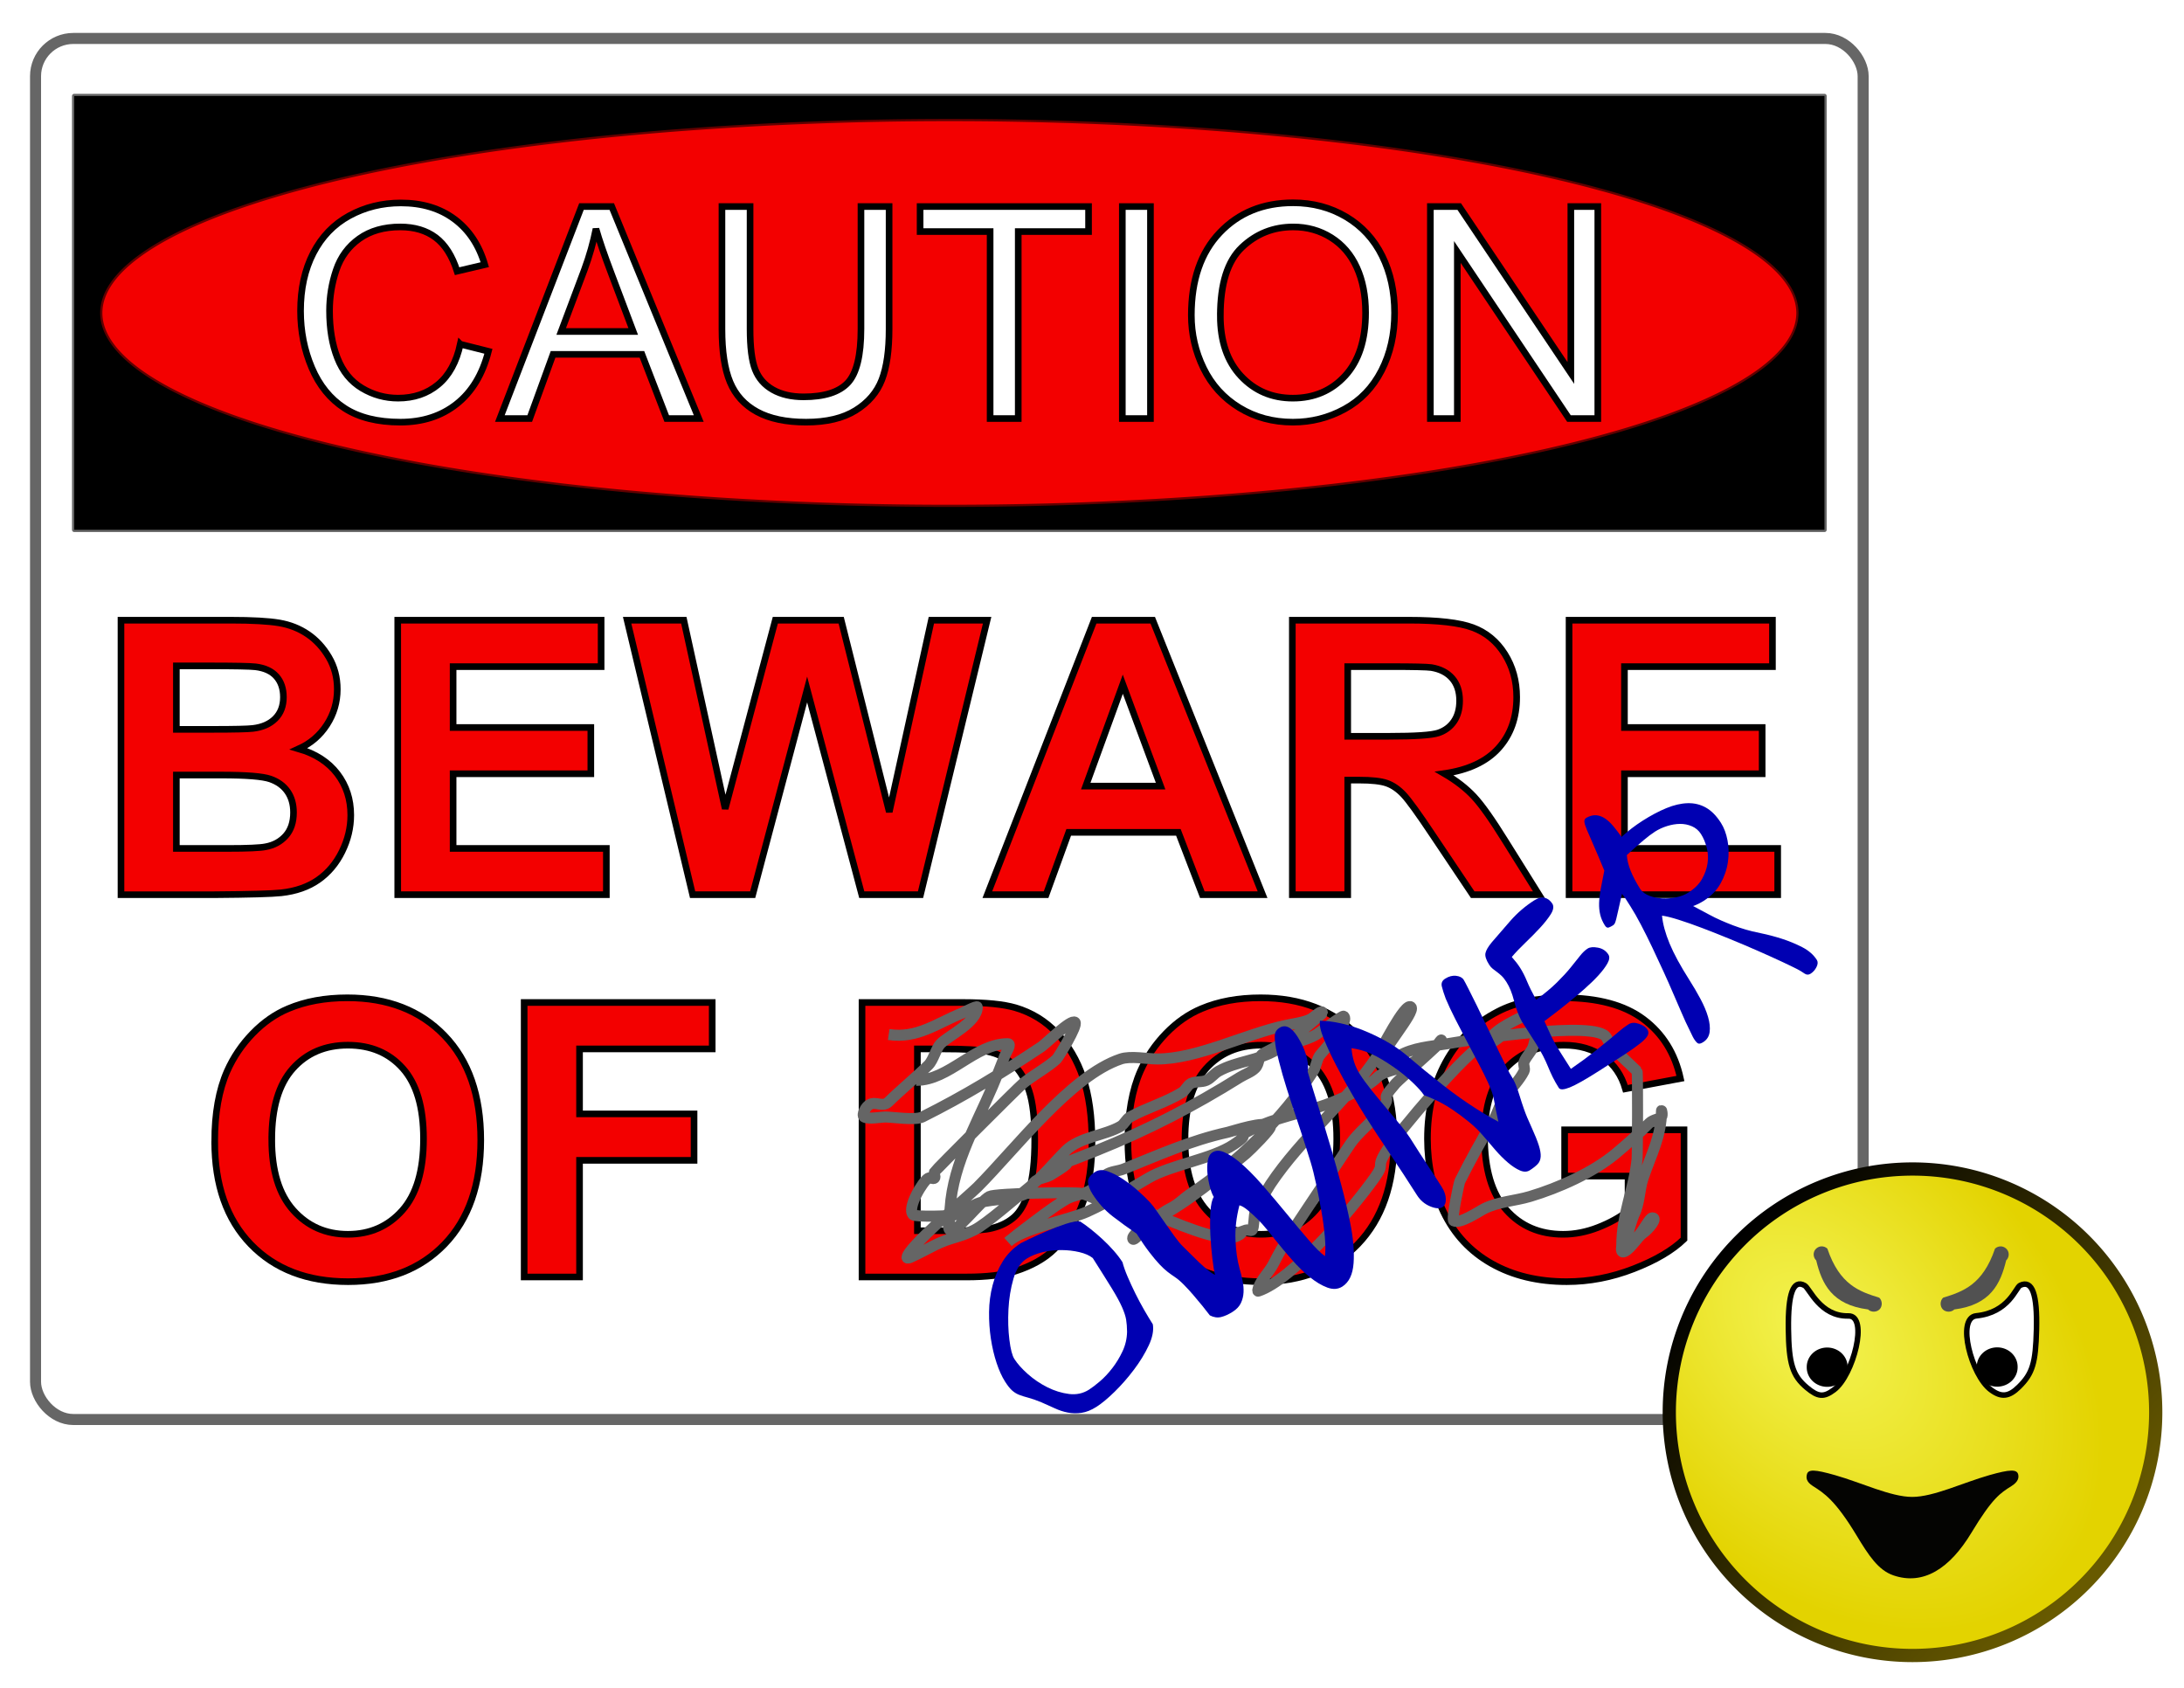
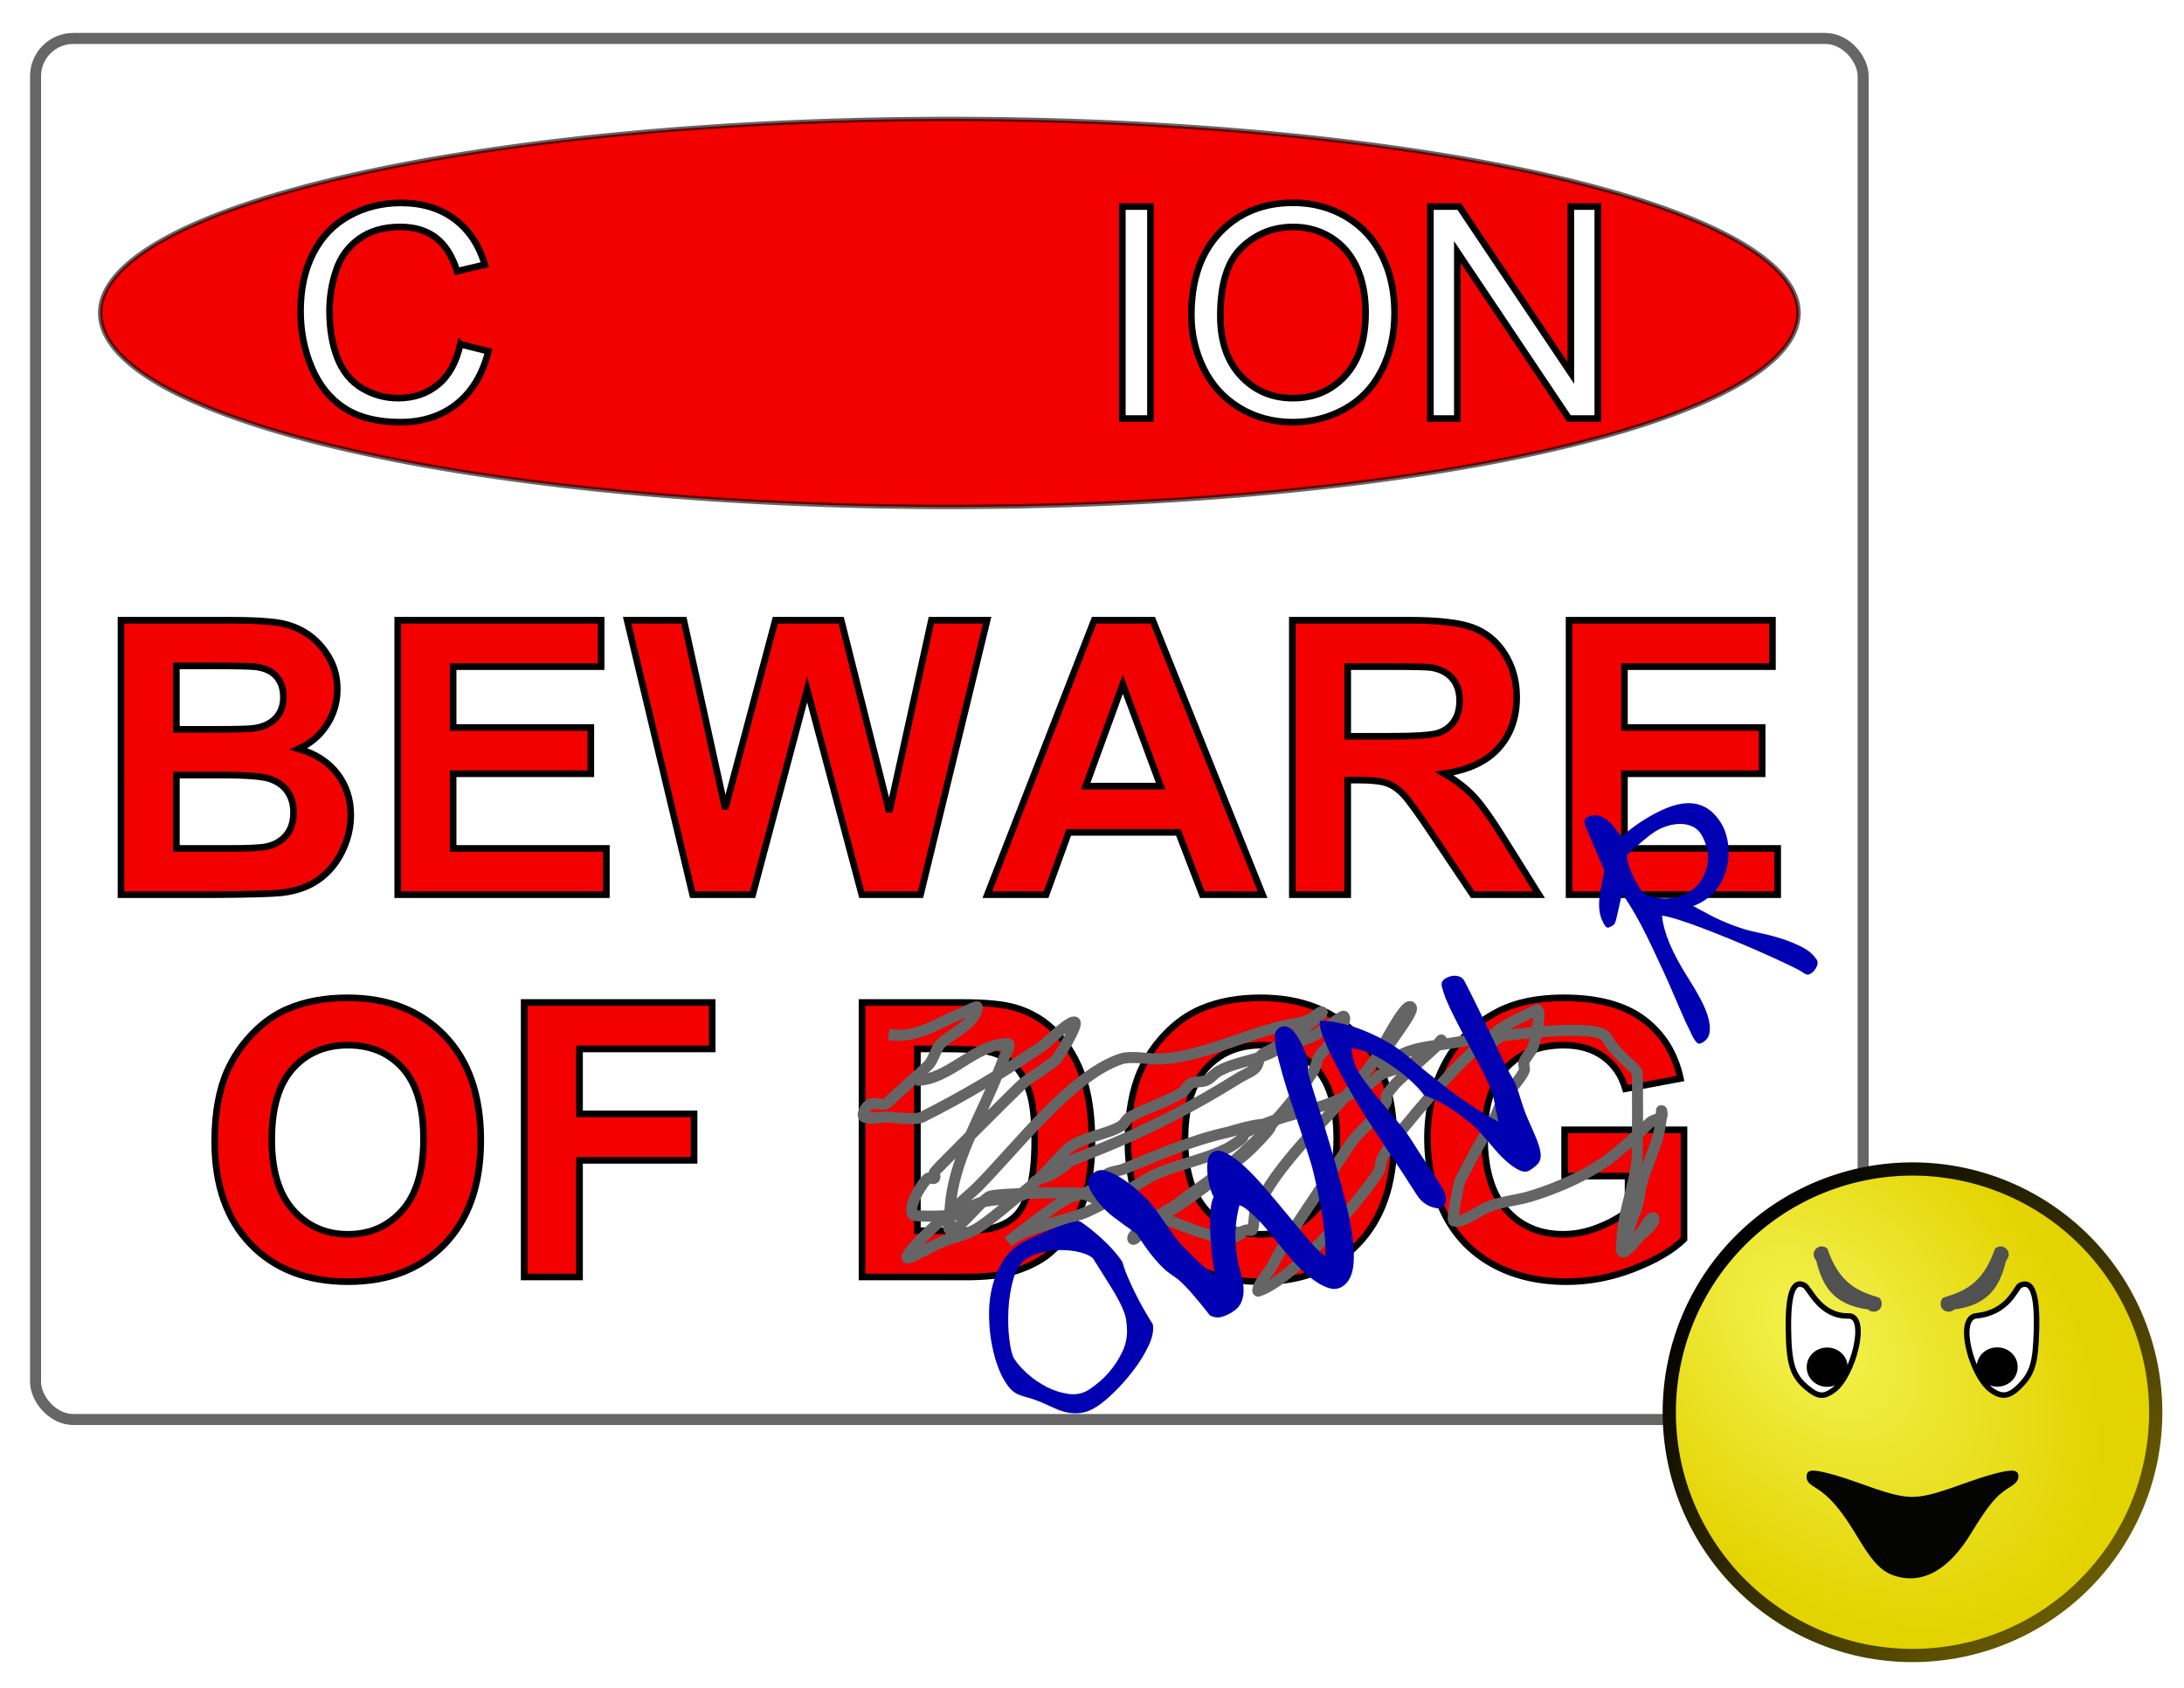
<svg xmlns="http://www.w3.org/2000/svg" xmlns:ns1="http://www.inkscape.org/namespaces/inkscape" id="svg3069" viewBox="0 0 990 765" version="1.1" ns1:version="0.91 r13725">
  <title id="title3812">Beware!</title>
  <defs id="defs3071">
    <radialGradient id="radialGradient3167" gradientUnits="userSpaceOnUse" cy="385.31" cx="189.48" gradientTransform="matrix(1.062 1.191 -.799 .712 936.21 106.43)" r="97.997">
      <stop id="stop3843" style="stop-color:#f3f351" offset="0" />
      <stop id="stop3845" style="stop-color:#e3d300" offset="1" />
    </radialGradient>
    <linearGradient id="linearGradient3169" y2="494.43" gradientUnits="userSpaceOnUse" x2="359.19" gradientTransform="matrix(1.125 0 0 1.125 552.11 156.81)" y1="362.03" x1="214.07">
      <stop id="stop3890" style="stop-color:#000000" offset="0" />
      <stop id="stop3892" style="stop-color:#685a00" offset="1" />
    </linearGradient>
    <filter id="filter3861" height="1" width="1" color-interpolation-filters="sRGB" y="0" x="0">
      <feTurbulence id="feTurbulence3863" baseFrequency="1" seed="0" result="result0" numOctaves="3" type="fractalNoise" />
      <feColorMatrix id="feColorMatrix3865" type="saturate" values="0" result="result4" />
      <feComposite id="feComposite3867" in="SourceGraphic" in2="result4" k3="0.5" k2="0.5" k1="1.25" result="result2" k4="0" operator="arithmetic" />
      <feBlend id="feBlend3869" result="result5" mode="normal" in2="SourceGraphic" in="result2" />
      <feComposite id="feComposite3871" operator="in" result="result3" in2="SourceGraphic" in="result5" />
    </filter>
  </defs>
  <rect id="rect4107" style="stroke-linejoin:round;stroke-opacity:.6;stroke:#000000;stroke-linecap:round;stroke-width:5;fill:#ffffff" rx="17.122" ry="17.095" height="625.95" width="828.45" y="17.429" x="16.111" />
  <g id="g3389" transform="translate(4.261 -281.36)">
-     <rect id="rect4910" style="stroke-linejoin:round;stroke-opacity:.6;fill-rule:evenodd;stroke:#000000;stroke-linecap:round;stroke-width:2;fill:#000000" height="196.62" width="793.38" y="324.88" x="29.383" />
    <path id="path4908" style="stroke-linejoin:round;stroke-opacity:.6;fill-rule:evenodd;stroke:#000000;stroke-linecap:round;stroke-width:2;fill:#f30000" d="m811 423.2a384.92 87.923 0 0 1 -769.85 0 384.92 87.923 0 1 1 769.85 0z" />
    <g id="text4889" style="stroke:#000000;stroke-width:3.905;fill:#ffffff" transform="matrix(.769 0 0 .767 51.923 100.5)">
      <path id="path4894" style="stroke:#000000;stroke-width:3.905;fill:#ffffff" d="m198.27 439.21 16.577 4.187c-3.475 13.615-9.727 23.997-18.756 31.146-9.029 7.149-20.066 10.724-33.112 10.724-13.501 0-24.481-2.749-32.941-8.246-8.46-5.497-14.897-13.458-19.312-23.883-4.415-10.425-6.622-21.619-6.622-33.582-0-13.045 2.492-24.424 7.477-34.137 4.984-9.713 12.077-17.09 21.277-22.131 9.2-5.041 19.326-7.562 30.377-7.562 12.532 0 23.071 3.19 31.616 9.57 8.545 6.38 14.498 15.352 17.859 26.916l-16.321 3.845c-2.905-9.114-7.121-15.751-12.646-19.91-5.526-4.158-12.476-6.238-20.85-6.238-9.627 0-17.674 2.307-24.139 6.921-6.466 4.614-11.009 10.809-13.629 18.585-2.62 7.776-3.931 15.794-3.931 24.054-0 10.653 1.552 19.952 4.657 27.899 3.105 7.947 7.933 13.886 14.484 17.816 6.551 3.931 13.643 5.896 21.277 5.896 9.285 0 17.147-2.677 23.584-8.032 6.437-5.355 10.795-13.302 13.074-23.84z" />
-       <path id="path4896" style="stroke:#000000;stroke-width:3.905;fill:#ffffff" d="m221.59 483.13 48.108-125.27h17.859l51.27 125.27h-18.884l-14.612-37.939h-52.38l-13.757 37.939zm36.145-51.44h42.468l-13.074-34.692c-3.988-10.539-6.95-19.197-8.887-25.977-1.595 8.032-3.845 16.008-6.75 23.926z" />
-       <path id="path4898" style="stroke:#000000;stroke-width:3.905;fill:#ffffff" d="m434.45 357.86h16.577v72.375c-0 12.59-1.424 22.587-4.272 29.993-2.848 7.406-7.99 13.43-15.424 18.073-7.434 4.643-17.19 6.964-29.266 6.964-11.735 0-21.334-2.022-28.796-6.067-7.463-4.045-12.789-9.898-15.979-17.56-3.19-7.662-4.785-18.129-4.785-31.403v-72.375h16.577v72.29c-0 10.881 1.011 18.899 3.033 24.054 2.022 5.155 5.497 9.129 10.425 11.92 4.928 2.791 10.952 4.187 18.072 4.187 12.191 0 20.878-2.763 26.062-8.289 5.184-5.526 7.776-16.15 7.776-31.873z" />
-       <path id="path4900" style="stroke:#000000;stroke-width:3.905;fill:#ffffff" d="m510.58 483.13v-110.49h-41.272v-14.783h99.292v14.783h-41.443v110.49z" />
      <path id="path4902" style="stroke:#000000;stroke-width:3.905;fill:#ffffff" d="m588.51 483.13v-125.27h16.577v125.27z" />
      <path id="path4904" style="stroke:#000000;stroke-width:3.905;fill:#ffffff" d="m629.19 422.12c0-20.793 5.583-37.071 16.748-48.834s25.578-17.645 43.237-17.645c11.564 0 21.989 2.763 31.274 8.289 9.285 5.526 16.363 13.23 21.234 23.114 4.87 9.884 7.306 21.092 7.306 33.624-0 12.704-2.564 24.068-7.69 34.094-5.127 10.026-12.39 17.617-21.79 22.772-9.399 5.155-19.539 7.733-30.42 7.733-11.792 0-22.331-2.848-31.616-8.545-9.286-5.697-16.321-13.472-21.106-23.328-4.785-9.855-7.178-20.28-7.178-31.274zm17.09 0.256c-0 15.096 4.059 26.988 12.177 35.675 8.118 8.687 18.3 13.031 30.548 13.031 12.476 0 22.744-4.386 30.804-13.159 8.061-8.773 12.091-21.22 12.091-37.341-0-10.197-1.723-19.098-5.17-26.703-3.447-7.605-8.488-13.501-15.125-17.688-6.637-4.187-14.085-6.28-22.345-6.28-11.735 0-21.832 4.03-30.292 12.091-8.46 8.061-12.689 21.519-12.689 40.375z" />
      <path id="path4906" style="stroke:#000000;stroke-width:3.905;fill:#ffffff" d="m770.09 483.13v-125.27h17.004l65.796 98.352v-98.352h15.894v125.27h-17.004l-65.796-98.438v98.438z" />
    </g>
  </g>
  <g id="g3461" transform="translate(0 -267.36)">
    <path id="path4946" style="stroke:#000000;stroke-width:3;fill:#f30000" d="m54.845 548.46h49.703c9.839 0 17.176 0.41 22.01 1.231 4.835 0.82 9.16 2.532 12.977 5.134 3.817 2.603 6.997 6.068 9.542 10.396 2.544 4.328 3.817 9.18 3.817 14.554-0 5.827-1.569 11.174-4.707 16.04-3.138 4.866-7.393 8.515-12.765 10.948 7.577 2.207 13.401 5.969 17.473 11.287 4.071 5.318 6.107 11.57 6.107 18.755-0 5.658-1.315 11.16-3.944 16.506-2.63 5.346-6.22 9.618-10.772 12.815-4.552 3.197-10.164 5.163-16.836 5.898-4.184 0.453-14.278 0.736-30.28 0.849h-42.324zm25.106 20.707v28.769h16.455c9.782 0 15.861-0.141 18.236-0.424 4.297-0.509 7.676-1.994 10.136-4.455 2.46-2.461 3.689-5.7 3.69-9.717-0-3.847-1.06-6.973-3.181-9.378-2.121-2.404-5.273-3.861-9.457-4.371-2.488-0.283-9.641-0.424-21.459-0.424zm0 49.476v33.267h23.24c9.047 0 14.787-0.255 17.218-0.764 3.732-0.679 6.771-2.334 9.118-4.965 2.346-2.631 3.52-6.153 3.52-10.566-0-3.734-0.905-6.902-2.714-9.505-1.81-2.603-4.425-4.498-7.846-5.686-3.421-1.188-10.843-1.782-22.265-1.782z" />
    <path id="path4948" style="stroke:#000000;stroke-width:3;fill:#f30000" d="m180.29 672.87v-124.41h92.197v21.047h-67.091v27.581h62.426v20.962h-62.426v33.861h69.466v20.962z" />
    <path id="path4950" style="stroke:#000000;stroke-width:3;fill:#f30000" d="m313.96 672.87-29.686-124.41h25.7l18.745 85.459 22.731-85.459h29.856l21.798 86.902 19.084-86.902h25.276l-30.195 124.41h-26.633l-24.767-93.012-24.682 93.012z" />
    <path id="path4952" style="stroke:#000000;stroke-width:3;fill:#f30000" d="m572.32 672.87h-27.311l-10.857-28.26h-49.704l-10.263 28.26h-26.633l48.431-124.41h26.548zm-46.226-49.222-17.133-46.167-16.794 46.167z" />
    <path id="path4954" style="stroke:#000000;stroke-width:3;fill:#f30000" d="m585.81 672.87v-124.41h52.842c13.288 0 22.943 1.117 28.965 3.352 6.022 2.235 10.842 6.209 14.462 11.924 3.619 5.714 5.428 12.249 5.428 19.604-0 9.335-2.743 17.044-8.227 23.126-5.485 6.082-13.684 9.915-24.597 11.499 5.428 3.168 9.909 6.648 13.444 10.438 3.534 3.791 8.298 10.523 14.292 20.198l15.182 24.271h-30.026l-18.151-27.072c-6.446-9.675-10.857-15.771-13.232-18.288-2.375-2.518-4.891-4.243-7.549-5.177-2.658-0.933-6.87-1.4-12.638-1.4h-5.089v51.938zm25.106-71.796h18.575c12.044 0 19.565-0.509 22.562-1.528 2.997-1.018 5.343-2.772 7.04-5.262 1.696-2.489 2.545-5.601 2.545-9.335-0-4.187-1.117-7.567-3.35-10.141-2.234-2.574-5.386-4.201-9.457-4.88-2.036-0.283-8.143-0.424-18.321-0.424h-19.593z" />
    <path id="path4956" style="stroke:#000000;stroke-width:3;fill:#f30000" d="m711.25 672.87v-124.41h92.197v21.047h-67.091v27.581h62.426v20.962h-62.426v33.861h69.466v20.962z" />
  </g>
  <g id="g3557" transform="translate(3.129 -263.36)">
    <g id="g3537" transform="translate(28 -2.58)">
      <path id="path4958" style="stroke:#000000;stroke-width:3;fill:#f30000" d="m66.186 783.28c0-12.673 1.894-23.31 5.683-31.909 2.827-6.337 6.686-12.022 11.578-17.058 4.891-5.035 10.249-8.769 16.073-11.202 7.747-3.281 16.681-4.922 26.803-4.922 18.321 0 32.98 5.686 43.978 17.058s16.497 27.185 16.497 47.44c-0 20.085-5.457 35.799-16.37 47.143s-25.502 17.015-43.766 17.015c-18.49-0-33.192-5.644-44.105-16.931-10.913-11.287-16.37-26.832-16.37-46.633zm25.87-0.849c-0 14.088 3.251 24.767 9.754 32.037 6.503 7.27 14.758 10.905 24.767 10.905 10.008 0 18.222-3.607 24.64-10.82 6.418-7.213 9.627-18.034 9.627-32.461-0-14.257-3.124-24.894-9.372-31.909-6.248-7.015-14.546-10.523-24.894-10.523-10.348 0-18.688 3.55-25.021 10.651-6.333 7.101-9.5 17.808-9.5 32.121z" />
      <path id="path4960" style="stroke:#000000;stroke-width:3;fill:#f30000" d="m206.47 844.72v-124.41h85.242v21.047h-60.136v29.448h51.909v21.047h-51.909v52.871z" />
    </g>
    <g id="g3532" transform="translate(-24 -5.42)">
      <path id="path4962" style="stroke:#000000;stroke-width:3;fill:#f30000" d="m411.62 723.15h45.887c10.348 0 18.236 0.792 23.664 2.376 7.294 2.15 13.543 5.969 18.745 11.457 5.202 5.488 9.16 12.207 11.875 20.155 2.714 7.949 4.071 17.751 4.071 29.406-0 10.24-1.272 19.066-3.817 26.478-3.11 9.052-7.549 16.379-13.316 21.98-4.354 4.243-10.235 7.553-17.642 9.929-5.542 1.754-12.949 2.631-22.222 2.631h-47.244zm25.106 21.047v82.404h18.745c7.012 0 12.072-0.396 15.182-1.188 4.071-1.018 7.45-2.744 10.136-5.177 2.686-2.433 4.877-6.436 6.573-12.008 1.696-5.573 2.545-13.168 2.545-22.786-0-9.618-0.848-17.001-2.545-22.15-1.696-5.148-4.071-9.165-7.125-12.051-3.054-2.885-6.927-4.837-11.62-5.856-3.506-0.792-10.376-1.188-20.611-1.188z" />
      <path id="path4964" style="stroke:#000000;stroke-width:3;fill:#f30000" d="m532.15 786.12c0-12.673 1.894-23.31 5.683-31.909 2.827-6.337 6.686-12.022 11.578-17.058 4.891-5.035 10.249-8.769 16.073-11.202 7.747-3.281 16.681-4.922 26.803-4.922 18.321 0 32.98 5.686 43.978 17.058s16.497 27.185 16.497 47.44c-0 20.085-5.457 35.799-16.37 47.143s-25.502 17.015-43.766 17.015c-18.49-0-33.192-5.644-44.106-16.931-10.913-11.287-16.37-26.832-16.37-46.633zm25.87-0.849c-0 14.088 3.251 24.767 9.754 32.037 6.503 7.27 14.758 10.905 24.767 10.905 10.008 0 18.222-3.607 24.64-10.82 6.418-7.213 9.627-18.034 9.627-32.461-0-14.257-3.124-24.894-9.372-31.909-6.248-7.015-14.546-10.523-24.894-10.523-10.348 0-18.688 3.55-25.021 10.651-6.333 7.101-9.5 17.808-9.5 32.121z" />
      <path id="path4966" style="stroke:#000000;stroke-width:3;fill:#f30000" d="m730.11 801.82v-20.962h54.114v49.561c-5.259 5.092-12.878 9.576-22.859 13.451-9.98 3.876-20.088 5.813-30.323 5.813-13.006-0-24.343-2.73-34.012-8.19-9.669-5.46-16.935-13.267-21.798-23.423-4.863-10.155-7.294-21.202-7.294-33.14-0-12.956 2.714-24.469 8.143-34.54 5.428-10.071 13.373-17.793 23.834-23.168 7.973-4.13 17.897-6.195 29.771-6.195 15.437 0 27.495 3.239 36.175 9.717 8.68 6.478 14.263 15.431 16.752 26.86l-24.937 4.668c-1.753-6.11-5.047-10.933-9.881-14.47-4.835-3.536-10.871-5.304-18.109-5.304-10.97 0-19.692 3.48-26.166 10.438-6.474 6.959-9.712 17.284-9.712 30.976-0 14.767 3.28 25.841 9.839 33.225 6.559 7.383 15.154 11.075 25.785 11.075 5.259 0 10.532-1.032 15.819-3.098 5.287-2.065 9.825-4.569 13.613-7.511v-15.785z" />
    </g>
  </g>
  <path id="path5004" style="stroke:#656565;stroke-width:5;fill:none" d="m402.84 468.89c12.994 1.968 21.991-5.196 33.231-9.692 0.283-0.113 6.923-3.592 6.923-2.769 0 6.934-12.894 12.894-16.615 16.615-2.064 2.064-3.233 7.386-5.538 9.692-5.231 5.231-13.275 11.89-18 16.615-3.496 3.496-7.706-2.588-11.077 4.154-0.413 0.826-0.826 2.356 0 2.769 2.188 1.094 7.181 0 9.692 0 3.027 0 13.391 1.612 16.615 0 19.518-9.759 35.949-19.812 54-31.846 2.044-1.363 13.52-12.788 15.231-11.077 1.391 1.391-7.469 15.776-8.308 16.615-3.173 3.173-11.293 7.796-15.231 11.077-2.534 2.112-39.776 39.398-40.154 40.154-0.413 0.826 0.653 2.116 0 2.769-0.653 0.653-1.944-0.413-2.769 0-2.442 1.221-9.926 13.613-6.923 16.615 1.083 1.083 17.262 0.579 19.385 0 3.983-1.086 7.108-4.404 11.077-5.538 5.828-1.665 15.739-1.359 20.769-4.154 2.017-1.121 2.308-4.154 4.154-5.538 1.988-1.491 4.792-1.49 6.923-2.769 21.609-12.966-13.995 2.829 20.769-11.077 23.071-9.228 44.022-20.072 65.077-33.231 2.282-1.426 5.02-2.251 6.923-4.154 2.226-2.226 0.871-5.282 4.154-6.923 2.942-1.471 14.406-7.483 16.615-9.692 1.211-1.211 9.692-8.012 9.692-8.308 0-2.064-3.692 1.846-5.538 2.769-2.92 1.46-8.312 2.177-11.077 2.769-18.399 3.943-40.104 15.231-58.154 15.231-4.784 0-12.139-1.492-16.615 0-22.683 7.561-47.759 40.836-65.077 58.154-3.902 3.902-31.846 27.507-31.846 31.846 0 0.462 0.963 0.187 1.385 0 3.772-1.677 7.385-3.692 11.077-5.538 7.466-3.733 10.591-3.219 18-6.923 5.527-2.764 19.128-14.749 24.923-19.385 6.454-5.163 10.83-10.83 16.615-16.615 6.139-6.139 18.008-6.928 24.923-11.077 1.679-1.008 2.435-3.216 4.154-4.154 8.08-4.407 15.619-6.325 23.538-11.077 1.679-1.007 2.402-3.278 4.154-4.154 2.105-1.052 4.772-0.429 6.923-1.385 2.109-0.937 3.521-3.033 5.538-4.154 8.267-4.593 18.101-4.768 26.308-9.692 5.525-3.315 12.43-3.581 18-6.923 2.005-1.203 11.902-8.867 12.462-8.308 2.881 2.881-10.253 16.682-11.077 18-1.317 2.108-1.435 4.826-2.769 6.923-13.778 21.651-34.979 41.781-55.385 55.385-3.649 2.433-5.468 4.811-9.692 6.923-8.138 4.069-15.583 14.879-16.615 13.846-1.7-1.7 9.427-8.867 11.077-9.692 13.098-6.549 28.678-19.514 40.154-29.077 1.791-1.493 11.943-11.595 11.077-12.462-2.698-2.698-16.881 2.213-19.385 2.769-16.965 3.77-31.24 10.28-47.077 16.615-2.71 1.084-5.973 1.018-8.308 2.769-2.301 1.726-4.031 5.188-6.923 6.923-3.214 1.928-7.863 2.226-11.077 4.154-6.532 3.919-13.279 9.267-19.385 13.846-3.791 2.843-6.95 5.565-6.923 5.538 6.275-6.275 27.719-10.082 36-13.846 9.839-4.472 18.569-9.909 27.692-15.231 10.534-6.145 28.709-8.524 38.769-15.231 9.187-6.124-0.752-2.393 8.308-6.923 10.384-5.192 22.408-7.212 33.231-11.077 7.087-2.531 18.743-7.666 23.538-12.462 2.855-2.855 9.982-3.607 13.846-5.538 4.339-2.169 8.182-5.455 12.462-8.308 1.086-0.724 2.769-4.075 2.769-2.769 0 0.982-19.17 17.557-20.769 19.385-9.002 10.288-0.046 3.293-6.923 12.462-3.978 5.304-10.156 9.695-13.846 15.231l-19.385 29.077c-5.356 8.034-11.03 16.522-15.231 24.923-1.837 3.674-5.595 7.094-6.923 11.077-0.146 0.438-0.438 1.531 0 1.385 15.741-5.247 42.713-37.367 52.615-51.231 5.452-7.633 0.111-3.777 5.538-12.462 5.081-8.13 37.15-46.076 44.308-48.462 0.876-0.292 2.001 0.512 2.769 0 11.438-7.625-3.019 0.25 1.385-4.154 4.473-4.473 13.77-8.27 19.385-11.077 3.218-1.609-0.952 15.463-1.385 16.615-0.945 2.52-3.209 4.403-4.154 6.923-0.486 1.296 0.619 2.915 0 4.154-1.946 3.892-5.558 7.64-8.308 11.077-2.592 3.24-3.495 7.671-5.538 11.077-5.417 9.028-10.688 18.606-15.231 27.692-0.393 0.786-3.948 17.41-2.769 18 2.967 1.483 11.201-4.216 13.846-5.538 6.416-3.208 13.992-3.505 20.769-5.538 12.91-3.873 28.405-10.748 38.769-19.385 5.567-4.639 10.413-9.028 15.231-13.846 1.625-1.625 4.643-1.874 5.538-2.769 0.653-0.653 0-3.692 0-2.769 0 11.573-4.839 20.054-8.308 30.462-1.837 5.511-1.517 11.341-4.154 16.615-0.427 0.853-3.703 10.143-2.769 11.077 3.837 3.837 9.105-9.692 11.077-9.692 2.691 0-1.915 5.43-4.154 6.923-2.511 1.674-5.339 6.823-8.308 8.308-2.181 1.09-1.385-1.795-1.385-2.769 0-13.752 5.411-25.164 6.923-38.769 0.229-2.058 0.393-39.761 0-40.154-4.058-4.058-11.049-9.637-13.846-15.231-4.057-8.114-62.152 1.128-72 2.769-7.987 1.331-15.433 1.698-22.154 5.538-2.534 1.448-8.308 5.688-8.308 2.769 0-4.681 16.095-22.674 13.846-24.923-2.603-2.603-13.947 20.228-15.231 22.154-13.988 20.982-34.443 37.127-48.462 58.154-2.063 3.095-5.832 10.28-6.923 12.462-0.58 1.16-0.518 7.441-1.385 8.308-0.653 0.653-1.893-0.292-2.769 0-10.029 3.343 2.183-0.399-4.154 2.769-7.446 3.723-30.883-7.525-37.385-9.692l-13.846-4.154c-2.769-0.462-5.608-0.613-8.308-1.385-3.792-1.083-7.272-3.116-11.077-4.154-2.357-0.643-38.515-0.127-41.538 1.385-4.124 2.062-15.69 17.541-18 15.231-1.305-1.305 0-3.692 0-5.538 0-21.804 11.122-40.258 19.385-59.538 1.901-4.437 3.717-9.292 5.538-13.846 0.707-1.767 3.288-5.538 1.385-5.538-14.937 0-26.595 16.615-41.538 16.615" />
  <g id="text5014" style="fill:#0000b2" transform="matrix(1.083 -.69 .558 .877 129.79 238.69)">
    <path id="path5019" style="fill:#0000b2" d="m83.025 435.61c0.193 0 1.25 0.144 3.168 0.431 1.919 0.287 4.102 0.671 6.55 1.151 2.448 0.481 4.824 1.08 7.128 1.8 2.304 0.719 3.937 1.559 4.898 2.52 0.577 1.535 1.153 3.335 1.729 5.399 0.576 2.064 1.104 4.225 1.584 6.482 0.48 2.257 0.864 4.514 1.151 6.77 0.287 2.256 0.431 4.343 0.431 6.262-0.481 1.825-0.888 4.009-1.224 6.552-0.336 2.543-0.623 5.183-0.864 7.919-0.24 2.736-0.408 5.449-0.503 8.136-0.095 2.688-0.143 5.136-0.143 7.346-0.864 2.496-2.617 4.776-5.258 6.84-2.641 2.064-5.618 3.864-8.93 5.399s-6.624 2.735-9.936 3.599c-3.312 0.864-6.071 1.296-8.277 1.296-2.209 0-4.082-0.432-5.618-1.296-1.537-0.864-2.881-1.968-4.032-3.311-1.151-1.343-2.183-2.903-3.096-4.68-0.913-1.777-1.848-3.528-2.806-5.254-1.151-2.018-2.159-3.603-3.023-4.755-0.864-1.151-1.584-2.207-2.16-3.166-0.576-0.959-1.008-2.04-1.296-3.241-0.289-1.201-0.433-2.856-0.433-4.966-0-2.593 0.336-5.545 1.008-8.857 0.672-3.312 1.633-6.72 2.881-10.224 1.248-3.504 2.76-6.936 4.535-10.296 1.775-3.36 3.815-6.36 6.119-9 2.304-2.64 4.824-4.775 7.561-6.407 2.736-1.632 5.688-2.448 8.855-2.448zm-1.296 7.053c-2.496 0-5.064 1.44-7.704 4.32-2.64 2.88-5.063 6.24-7.271 10.081-2.208 3.841-4.031 7.633-5.471 11.377-1.44 3.744-2.16 6.481-2.16 8.209-0 2.496 0.384 5.4 1.151 8.712 0.768 3.312 1.871 6.456 3.311 9.431 1.44 2.975 3.168 5.495 5.183 7.559 2.016 2.064 4.271 3.096 6.768 3.096 1.248 0 2.856-0.168 4.825-0.503 1.969-0.335 4.033-0.984 6.192-1.945 2.159-0.961 4.247-2.233 6.262-3.817 2.016-1.583 3.696-3.623 5.04-6.119 0.864-1.728 1.537-3.289 2.017-4.68 0.48-1.392 0.864-3.264 1.151-5.616 0.287-2.353 0.455-5.448 0.503-9.288 0.048-3.839 0.072-9.023 0.072-15.55-0.481-1.728-1.441-3.505-2.881-5.328-1.44-1.824-3.096-3.48-4.968-4.968-1.872-1.488-3.864-2.689-5.977-3.601-2.112-0.913-4.128-1.369-6.047-1.369z" />
    <path id="path5021" style="fill:#0000b2" d="m200.78 417.03c2.496 0 3.744 2.496 3.744 7.488-0 2.974-0.289 5.804-0.866 8.492-0.577 2.688-1.49 4.945-2.738 6.77-1.151 4.896-2.327 10.127-3.527 15.695-1.2 5.568-2.472 11.232-3.817 16.991-1.345 5.76-2.737 11.448-4.177 17.064-1.44 5.616-2.928 10.872-4.463 15.768-2.016 6.434-4.223 11.643-6.623 15.627-2.4 3.984-4.992 5.977-7.778 5.977-1.822-0-3.382-1.056-4.678-3.168-1.296-2.112-2.377-4.777-3.241-7.994-0.864-3.217-1.537-6.721-2.017-10.512-0.481-3.791-0.864-7.367-1.151-10.727-0.19-1.922-0.382-3.987-0.573-6.194-0.192-2.208-0.481-4.319-0.866-6.335-0.385-2.016-0.794-3.839-1.226-5.471-0.432-1.632-0.935-2.832-1.51-3.599-3.167 3.647-5.735 7.559-7.704 11.736-1.969 4.176-3.385 8.04-4.25 11.591-0.384 1.632-0.839 3.312-1.367 5.04-0.527 1.728-1.176 3.264-1.945 4.608-0.769 1.343-1.705 2.447-2.808 3.311-1.103 0.864-2.47 1.296-4.102 1.296-1.728 0-3.217-0.264-4.465-0.791-1.248-0.527-2.256-1.607-3.023-3.239-0.097-1.538-0.241-3.315-0.433-5.331-0.192-2.016-0.408-4.055-0.648-6.119-0.24-2.064-0.528-4.056-0.864-5.977-0.335-1.92-0.743-3.553-1.224-4.898-0.384-1.055-0.768-2.23-1.151-3.527-0.384-1.296-0.72-2.881-1.009-4.753-0.289-1.872-0.529-4.152-0.721-6.84-0.192-2.688-0.288-5.951-0.288-9.789-1.345-3.841-2.617-7.801-3.817-11.881-1.2-4.08-1.8-8.424-1.8-13.032 0-2.112 0.288-3.888 0.864-5.328 0.576-1.44 1.968-2.16 4.177-2.16 1.345 0 2.593 0.888 3.744 2.663 1.151 1.776 2.183 3.935 3.096 6.48 0.913 2.545 1.681 5.185 2.305 7.921 0.624 2.736 1.08 5.112 1.367 7.128 0.19 1.248 0.31 2.904 0.358 4.968 0.048 2.064 0.121 4.224 0.218 6.48 0.097 2.256 0.193 4.488 0.288 6.695 0.095 2.208 0.288 4.08 0.578 5.618 0.287 1.438 0.574 2.998 0.861 4.678 0.287 1.68 0.599 3.336 0.936 4.968 0.337 1.632 0.697 3.192 1.081 4.68 0.384 1.488 0.816 2.713 1.296 3.674 0.384-1.441 1.151-3.65 2.303-6.627 1.151-2.977 2.447-6.024 3.887-9.143 1.44-3.119 2.904-5.95 4.392-8.495 1.488-2.544 2.761-4.105 3.819-4.682-0-1.151 0.239-2.663 0.719-4.535 0.479-1.872 1.079-3.696 1.8-5.471 0.721-1.775 1.561-3.335 2.52-4.68 0.959-1.345 1.968-2.017 3.026-2.017 1.342 0 2.493 0.864 3.454 2.593 0.961 1.729 1.825 3.984 2.593 6.768 1.055 3.938 1.918 8.642 2.591 14.113 0.672 5.471 1.273 10.919 1.802 16.343 0.529 5.424 1.057 10.392 1.584 14.904 0.527 4.512 1.126 7.775 1.797 9.791 1.058-1.535 2.258-3.887 3.601-7.055 1.343-3.168 2.639-6.625 3.887-10.369 1.248-3.744 2.424-7.44 3.529-11.087 1.104-3.647 1.945-6.768 2.522-9.36 0.958-4.318 1.893-8.686 2.806-13.102 0.913-4.416 1.801-8.785 2.665-13.104 0.864-4.32 1.776-8.496 2.736-12.529 0.959-4.033 1.966-7.776 3.021-11.23 0.674-2.015 1.347-3.647 2.019-4.896 0.672-1.248 1.633-1.872 2.881-1.872z" />
    <path id="path5023" style="fill:#0000b2" d="m218.42 441.37c-1.632 3.744-2.448 7.585-2.448 11.522-0 2.303 0.144 5.11 0.433 8.422 0.289 3.312 0.625 6.672 1.008 10.081 0.384 3.409 0.719 6.625 1.006 9.648 0.287 3.023 0.431 5.351 0.431 6.983-0 2.593-0 5.257 0 7.994-0 2.736 0.024 5.28 0.072 7.631 0.048 2.351 0.072 4.415 0.072 6.192-0 1.777-0 3.001 0 3.672-0 2.209-0.36 4.033-1.079 5.473-0.719 1.44-1.559 2.16-2.52 2.16-1.151-0-2.327-1.056-3.527-3.168s-1.8-4.512-1.8-7.198c0-7.488-0.072-14.809-0.218-21.962-0.145-7.153-0.218-13.321-0.218-18.503 0-2.88 0.072-6.72 0.218-11.52 0.145-4.8 0.385-9.576 0.721-14.328 0.335-4.752 0.791-9.072 1.367-12.959 0.576-3.888 1.344-6.409 2.305-7.563 1.822 1.442 3.694 3.338 5.614 5.691 1.92 2.353 3.721 4.969 5.401 7.849 1.68 2.88 3.216 5.903 4.608 9.07 1.392 3.167 2.519 6.335 3.384 9.505 0.48 1.822 1.033 3.982 1.657 6.478 0.624 2.496 1.463 5.616 2.518 9.36 0.864 3.264 1.728 6.288 2.593 9.072 0.864 2.785 1.728 5.401 2.593 7.849 0.864 2.448 1.753 4.824 2.665 7.128 0.913 2.304 1.896 4.608 2.951 6.91 0.577-2.016 1.082-3.695 1.514-5.038 0.432-1.343 0.84-2.591 1.224-3.744 0.384-1.153 0.696-2.329 0.936-3.529 0.24-1.2 0.456-2.664 0.646-4.392 0.287-2.496 0.551-5.52 0.791-9.072 0.24-3.552 0.48-7.224 0.721-11.015 0.24-3.791 0.505-7.511 0.793-11.16 0.289-3.649 0.625-6.865 1.009-9.648 0.384-2.209 0.768-4.009 1.151-5.401 0.384-1.391 1.2-2.087 2.448-2.087 1.535 0 2.807 0.504 3.814 1.512 1.008 1.008 1.512 2.089 1.512 3.243-0 0.574-0.096 2.062-0.288 4.463-0.192 2.401-0.431 5.233-0.719 8.497-0.287 3.264-0.623 6.744-1.006 10.439-0.384 3.696-0.72 7.104-1.009 10.224-0.289 3.12-0.529 5.76-0.721 7.919-0.192 2.159-0.288 3.336-0.288 3.529-0 2.303-0.12 4.247-0.36 5.832-0.24 1.585-0.552 3.218-0.936 4.898-0.384 1.68-0.792 3.648-1.224 5.904-0.432 2.256-0.84 5.159-1.224 8.71-0.384 3.36-0.792 6.048-1.224 8.064-0.432 2.016-0.96 3.551-1.584 4.608-0.624 1.056-1.392 1.728-2.305 2.017-0.913 0.289-2.088 0.433-3.527 0.433-1.151-0-2.135-0.744-2.951-2.232-0.816-1.488-1.512-3.385-2.09-5.689-0.577-2.304-1.034-4.848-1.369-7.631-0.335-2.783-0.647-5.471-0.934-8.064-0.29-2.689-0.819-5.474-1.586-8.354-0.768-2.88-1.607-5.615-2.518-8.207-0.911-2.591-1.895-4.943-2.951-7.055-1.056-2.112-2.016-3.841-2.881-5.186-0-1.632-0.336-4.128-1.008-7.488-0.672-3.36-1.584-6.721-2.736-10.081-1.441-4.222-2.834-7.58-4.177-10.077-1.343-2.496-2.928-4.705-4.753-6.627z" />
-     <path id="path5025" style="fill:#0000b2" d="m300.86 429.85c1.632 0 2.832 0.504 3.601 1.512 0.769 1.008 1.153 2.376 1.154 4.104-0.097 1.345-0.937 2.473-2.52 3.384-1.583 0.911-3.48 1.727-5.689 2.448-2.209 0.721-4.585 1.393-7.128 2.017-2.543 0.624-4.824 1.32-6.842 2.087 0.29 2.209 0.435 4.176 0.435 5.902-0 2.019-0.168 4.203-0.505 6.554-0.337 2.351-0.601 5.35-0.791 8.998 3.647-0.287 6.815-0.79 9.503-1.51 2.688-0.719 5.016-1.488 6.983-2.305 1.967-0.817 3.623-1.514 4.968-2.09 1.345-0.576 2.544-0.863 3.599-0.864 0.961 0 2.041 0.697 3.241 2.09 1.2 1.393 1.8 3.049 1.8 4.968-0 1.151-0.648 2.159-1.942 3.023-1.295 0.864-2.951 1.633-4.968 2.305-2.017 0.672-4.274 1.248-6.77 1.727-2.496 0.479-4.92 0.887-7.271 1.224-2.351 0.337-4.487 0.601-6.407 0.793-1.92 0.192-3.361 0.336-4.322 0.433-0.19 1.919-0.43 4.055-0.719 6.407-0.289 2.353-0.433 5.545-0.433 9.576v7.774c3.938-0.19 7.25-0.454 9.938-0.791 2.688-0.337 4.968-0.649 6.84-0.936 1.872-0.287 3.48-0.551 4.823-0.791 1.343-0.24 2.687-0.36 4.032-0.36 1.151 0 2.207 0.744 3.166 2.232 0.959 1.488 1.439 2.857 1.439 4.104-0 0.958-0.336 1.701-1.006 2.23-0.671 0.529-1.871 0.913-3.599 1.154-1.729 0.24-4.009 0.384-6.84 0.431-2.832 0.047-6.408 0.07-10.729 0.07-5.76 0-9.743-0.264-11.951-0.791-2.208-0.527-3.311-1.318-3.311-2.373 0-1.922 0.072-3.699 0.215-5.331 0.144-1.632 0.335-3.264 0.576-4.896 0.24-1.632 0.432-3.36 0.576-5.183 0.144-1.824 0.215-3.84 0.215-6.049v-11.808c0.193-2.977 0.722-6.072 1.586-9.288 0.864-3.215 1.296-6.119 1.296-8.712-0-1.345-0.096-2.473-0.288-3.384-0.192-0.911-0.408-1.75-0.648-2.518-0.24-0.768-0.456-1.488-0.648-2.16-0.192-0.672-0.288-1.441-0.288-2.305-0-2.496 0.36-4.2 1.079-5.113 0.719-0.913 2.04-1.753 3.962-2.52 2.783-1.055 5.974-2.23 9.573-3.527 3.599-1.296 7.271-1.944 11.015-1.945z" />
-     <path id="path5027" style="fill:#0000b2" d="m331.97 411.7c1.441 0.097 2.594 0.553 3.458 1.369 0.864 0.816 1.536 1.896 2.015 3.241 0.479 1.345 0.814 2.929 1.006 4.753 0.192 1.824 0.336 3.792 0.433 5.904 3.073-0.674 6.193-1.011 9.36-1.011 3.457 0 6.601 0.312 9.433 0.936 2.832 0.624 5.255 1.68 7.271 3.168 2.016 1.488 3.551 3.456 4.608 5.904 1.056 2.448 1.584 5.495 1.584 9.143-0 2.496-0.456 5.161-1.367 7.994-0.911 2.833-2.231 5.498-3.959 7.994-1.729 2.496-3.817 4.56-6.264 6.192-2.448 1.632-5.208 2.448-8.281 2.448-1.535 0-2.927-0.192-4.175-0.576 1.151 2.496 2.159 4.704 3.023 6.623 0.864 1.919 1.728 3.671 2.593 5.256 0.864 1.585 1.728 3.097 2.593 4.537 0.864 1.44 1.872 2.976 3.023 4.608 0.864 1.248 2.16 2.904 3.887 4.968 1.727 2.064 3.431 4.344 5.111 6.84 1.68 2.496 3.168 5.112 4.465 7.846 1.296 2.735 1.944 5.447 1.945 8.136-0 0.961-0.48 1.801-1.439 2.52-0.96 0.719-1.968 1.079-3.026 1.079-0.864-0-1.464-0.504-1.8-1.512-0.336-1.008-0.743-2.039-1.224-3.094-0.768-1.632-1.896-3.888-3.384-6.77-1.488-2.881-3.168-6.05-5.04-9.505-1.872-3.456-3.864-7.031-5.977-10.727s-4.152-7.176-6.119-10.439c-1.967-3.264-3.815-6.168-5.544-8.712-1.728-2.544-3.12-4.344-4.175-5.399-1.345 3.264-2.353 7.271-3.026 12.023-0.672 4.752-1.009 10.727-1.008 17.925-0 3.36-0.096 6.601-0.288 9.721-0.192 3.12-0.576 5.904-1.151 8.352-0.576 2.448-1.367 4.416-2.375 5.904-1.008 1.488-2.279 2.232-3.814 2.232-0.961-0-1.562-0.24-1.802-0.721-0.24-0.48-0.36-1.392-0.36-2.733 0-0.48 0.072-1.393 0.215-2.738s0.312-3.12 0.505-5.326c0.097-0.768 0.289-2.328 0.576-4.68 0.287-2.353 0.647-5.137 1.079-8.354 0.432-3.217 0.864-6.745 1.296-10.584 0.432-3.839 0.84-7.679 1.224-11.518 0.384-3.839 0.696-7.511 0.936-11.015 0.24-3.504 0.36-6.552 0.36-9.145-0-1.248-0-2.424 0-3.529-0-1.104-0.048-2.184-0.145-3.239-1.728 2.112-3.097 3.793-4.104 5.04-1.008 1.248-1.8 2.208-2.375 2.878-0.576 0.671-1.007 1.102-1.294 1.294-0.287 0.192-0.576 0.288-0.866 0.288-0.671 0-1.247-0.072-1.727-0.215-0.48-0.143-0.721-0.696-0.721-1.657 0-1.822 0.216-3.502 0.648-5.038 0.432-1.537 1.056-3.049 1.872-4.537 0.816-1.488 1.872-3.096 3.168-4.823 1.296-1.727 2.809-3.695 4.537-5.904 0.671-4.702 1.198-8.59 1.582-11.663 0.384-3.073 0.696-5.497 0.936-7.273 0.24-1.775 0.505-2.999 0.793-3.672 0.289-0.672 0.72-1.008 1.294-1.008zm2.593 39.023c0.097 1.538 0.601 3.051 1.512 4.537 0.911 1.487 2.039 2.807 3.384 3.959 1.345 1.153 2.785 2.089 4.322 2.808 1.537 0.719 3.024 1.079 4.463 1.079 2.593 0 4.801-0.6 6.625-1.8 1.824-1.2 3.36-2.687 4.608-4.463 1.248-1.775 2.16-3.768 2.736-5.977 0.576-2.209 0.863-4.321 0.864-6.337-0-1.822-0.408-3.478-1.224-4.966-0.816-1.488-1.848-2.712-3.096-3.672-1.248-0.959-2.664-1.704-4.247-2.232-1.583-0.529-3.144-0.793-4.682-0.793-1.342 0-3.045 0.168-5.109 0.503-2.064 0.336-4.633 0.84-7.706 1.514-1.632 3.551-2.448 8.83-2.448 15.838z" />
+     <path id="path5027" style="fill:#0000b2" d="m331.97 411.7c1.441 0.097 2.594 0.553 3.458 1.369 0.864 0.816 1.536 1.896 2.015 3.241 0.479 1.345 0.814 2.929 1.006 4.753 0.192 1.824 0.336 3.792 0.433 5.904 3.073-0.674 6.193-1.011 9.36-1.011 3.457 0 6.601 0.312 9.433 0.936 2.832 0.624 5.255 1.68 7.271 3.168 2.016 1.488 3.551 3.456 4.608 5.904 1.056 2.448 1.584 5.495 1.584 9.143-0 2.496-0.456 5.161-1.367 7.994-0.911 2.833-2.231 5.498-3.959 7.994-1.729 2.496-3.817 4.56-6.264 6.192-2.448 1.632-5.208 2.448-8.281 2.448-1.535 0-2.927-0.192-4.175-0.576 1.151 2.496 2.159 4.704 3.023 6.623 0.864 1.919 1.728 3.671 2.593 5.256 0.864 1.585 1.728 3.097 2.593 4.537 0.864 1.44 1.872 2.976 3.023 4.608 0.864 1.248 2.16 2.904 3.887 4.968 1.727 2.064 3.431 4.344 5.111 6.84 1.68 2.496 3.168 5.112 4.465 7.846 1.296 2.735 1.944 5.447 1.945 8.136-0 0.961-0.48 1.801-1.439 2.52-0.96 0.719-1.968 1.079-3.026 1.079-0.864-0-1.464-0.504-1.8-1.512-0.336-1.008-0.743-2.039-1.224-3.094-0.768-1.632-1.896-3.888-3.384-6.77-1.488-2.881-3.168-6.05-5.04-9.505-1.872-3.456-3.864-7.031-5.977-10.727s-4.152-7.176-6.119-10.439c-1.967-3.264-3.815-6.168-5.544-8.712-1.728-2.544-3.12-4.344-4.175-5.399-1.345 3.264-2.353 7.271-3.026 12.023-0.672 4.752-1.009 10.727-1.008 17.925-0 3.36-0.096 6.601-0.288 9.721-0.192 3.12-0.576 5.904-1.151 8.352-0.576 2.448-1.367 4.416-2.375 5.904-1.008 1.488-2.279 2.232-3.814 2.232-0.961-0-1.562-0.24-1.802-0.721-0.24-0.48-0.36-1.392-0.36-2.733 0-0.48 0.072-1.393 0.215-2.738s0.312-3.12 0.505-5.326c0.097-0.768 0.289-2.328 0.576-4.68 0.287-2.353 0.647-5.137 1.079-8.354 0.432-3.217 0.864-6.745 1.296-10.584 0.432-3.839 0.84-7.679 1.224-11.518 0.384-3.839 0.696-7.511 0.936-11.015 0.24-3.504 0.36-6.552 0.36-9.145-0-1.248-0-2.424 0-3.529-0-1.104-0.048-2.184-0.145-3.239-1.728 2.112-3.097 3.793-4.104 5.04-1.008 1.248-1.8 2.208-2.375 2.878-0.576 0.671-1.007 1.102-1.294 1.294-0.287 0.192-0.576 0.288-0.866 0.288-0.671 0-1.247-0.072-1.727-0.215-0.48-0.143-0.721-0.696-0.721-1.657 0-1.822 0.216-3.502 0.648-5.038 0.432-1.537 1.056-3.049 1.872-4.537 0.816-1.488 1.872-3.096 3.168-4.823 1.296-1.727 2.809-3.695 4.537-5.904 0.671-4.702 1.198-8.59 1.582-11.663 0.384-3.073 0.696-5.497 0.936-7.273 0.24-1.775 0.505-2.999 0.793-3.672 0.289-0.672 0.72-1.008 1.294-1.008zm2.593 39.023c0.097 1.538 0.601 3.051 1.512 4.537 0.911 1.487 2.039 2.807 3.384 3.959 1.345 1.153 2.785 2.089 4.322 2.808 1.537 0.719 3.024 1.079 4.463 1.079 2.593 0 4.801-0.6 6.625-1.8 1.824-1.2 3.36-2.687 4.608-4.463 1.248-1.775 2.16-3.768 2.736-5.977 0.576-2.209 0.863-4.321 0.864-6.337-0-1.822-0.408-3.478-1.224-4.966-0.816-1.488-1.848-2.712-3.096-3.672-1.248-0.959-2.664-1.704-4.247-2.232-1.583-0.529-3.144-0.793-4.682-0.793-1.342 0-3.045 0.168-5.109 0.503-2.064 0.336-4.633 0.84-7.706 1.514-1.632 3.551-2.448 8.83-2.448 15.838" />
  </g>
  <g id="g3678" transform="translate(-6.341 -2.41)">
    <path id="path3027" style="fill-rule:evenodd;stroke:url(#linearGradient3169);stroke-width:6;fill:url(#radialGradient3167)" d="m983.52 642.5a110.25 110.25 0 0 1 -220.5 0 110.25 110.25 0 1 1 220.5 0z" />
    <path id="path3023" style="fill:#040402" d="m864.58 716.42c-6.8-2.344-11.142-8.942-16.662-18.084-9.623-15.938-14.746-19.2-19.782-22.374-3.208-2.022-3.029-3.893-2.761-5.178 0.527-2.518 3.404-2.439 12.853 0.245 11.867 3.371 25.222 9.846 34.907 9.846 9.685 0 23.04-6.475 34.907-9.846 9.449-2.684 12.633-2.763 13.16-0.245 0.269 1.285 0.141 3.156-3.068 5.178-5.032 3.171-8.605 5.328-18.193 21.21-9.762 16.171-21.761 23.935-35.363 19.248z" />
    <g id="g3997" transform="matrix(.75 0 0 .75 622.41 355.47)">
      <g id="g3989">
        <path id="path3021" style="stroke:#000000;stroke-width:3.333;fill:#ffffff" d="m270.63 367.84c-8.648-7.231-10.891-14.379-11.149-35.532-0.257-20.998 2.834-30.151 9.811-26.188 3.035 1.724 9.344 18.79 26.458 18.385 12.324-0.292 2.925 35.927-8.743 44.668-6.159 4.614-9.601 4.334-16.377-1.332z" />
        <path id="path3037" style="stroke-linejoin:round;fill-rule:evenodd;stroke:#000000;stroke-linecap:round;stroke-width:.513;fill:#000000" d="m73.882 721a4.187 4.556 0 1 1 -8.373 0 4.187 4.556 0 1 1 8.373 0z" transform="matrix(2.779 0 0 2.432 89.229 -1398)" />
      </g>
      <g id="g3993">
        <path id="path2998" style="stroke:#000000;stroke-width:3.333;fill:#ffffff" d="m381.79 369.1c-11.668-8.741-21.001-43.428-8.743-44.668 19.654-1.987 23.849-17.109 26.458-18.385 7.436-3.634 10.429 5.565 9.915 26.638-0.498 20.382-2.411 26.646-10.603 34.706-6.11 6.012-10.671 6.47-17.027 1.708z" />
        <path id="path3031" style="stroke-linejoin:round;fill-rule:evenodd;stroke:#000000;stroke-linecap:round;stroke-width:.513;fill:#000000" d="m73.882 721a4.187 4.556 0 1 1 -8.373 0 4.187 4.556 0 1 1 8.373 0z" transform="matrix(2.779 0 0 2.432 191.98 -1398.1)" />
      </g>
    </g>
    <g id="g3907" transform="matrix(1.131 0 0 1.131 551.03 153.77)">
      <path id="path3853" style="block-progression:tb;text-indent:0;filter:url(#filter3861);color:#000000;text-transform:none;fill:#515151" d="m248.42 365.64c-1.274 0.048-2.478 0.919-2.923 2.114-0.445 1.195-0.103 2.641 0.829 3.511 2.279 9.457 6.325 17.81 20.781 19.656 1.226 1.216 3.461 1.18 4.648-0.073s1.101-3.487-0.18-4.646c-7.949-2.466-15.845-5.141-20.781-19.656-0.627-0.604-1.505-0.939-2.375-0.906z" />
      <path id="path3873" style="block-progression:tb;text-indent:0;filter:url(#filter3861);color:#000000;text-transform:none;fill:#515151" d="m289.9 356.95c-1.274 0.048-2.478 0.919-2.923 2.114-0.445 1.195-0.103 2.641 0.829 3.511 2.279 9.457 6.325 17.81 20.781 19.656 1.226 1.216 3.461 1.18 4.648-0.073s1.101-3.487-0.18-4.646c-7.949-2.466-15.845-5.141-20.781-19.656-0.627-0.604-1.505-0.939-2.375-0.906z" transform="matrix(-1 0 0 1 610.26 8.696)" />
    </g>
  </g>
</svg>